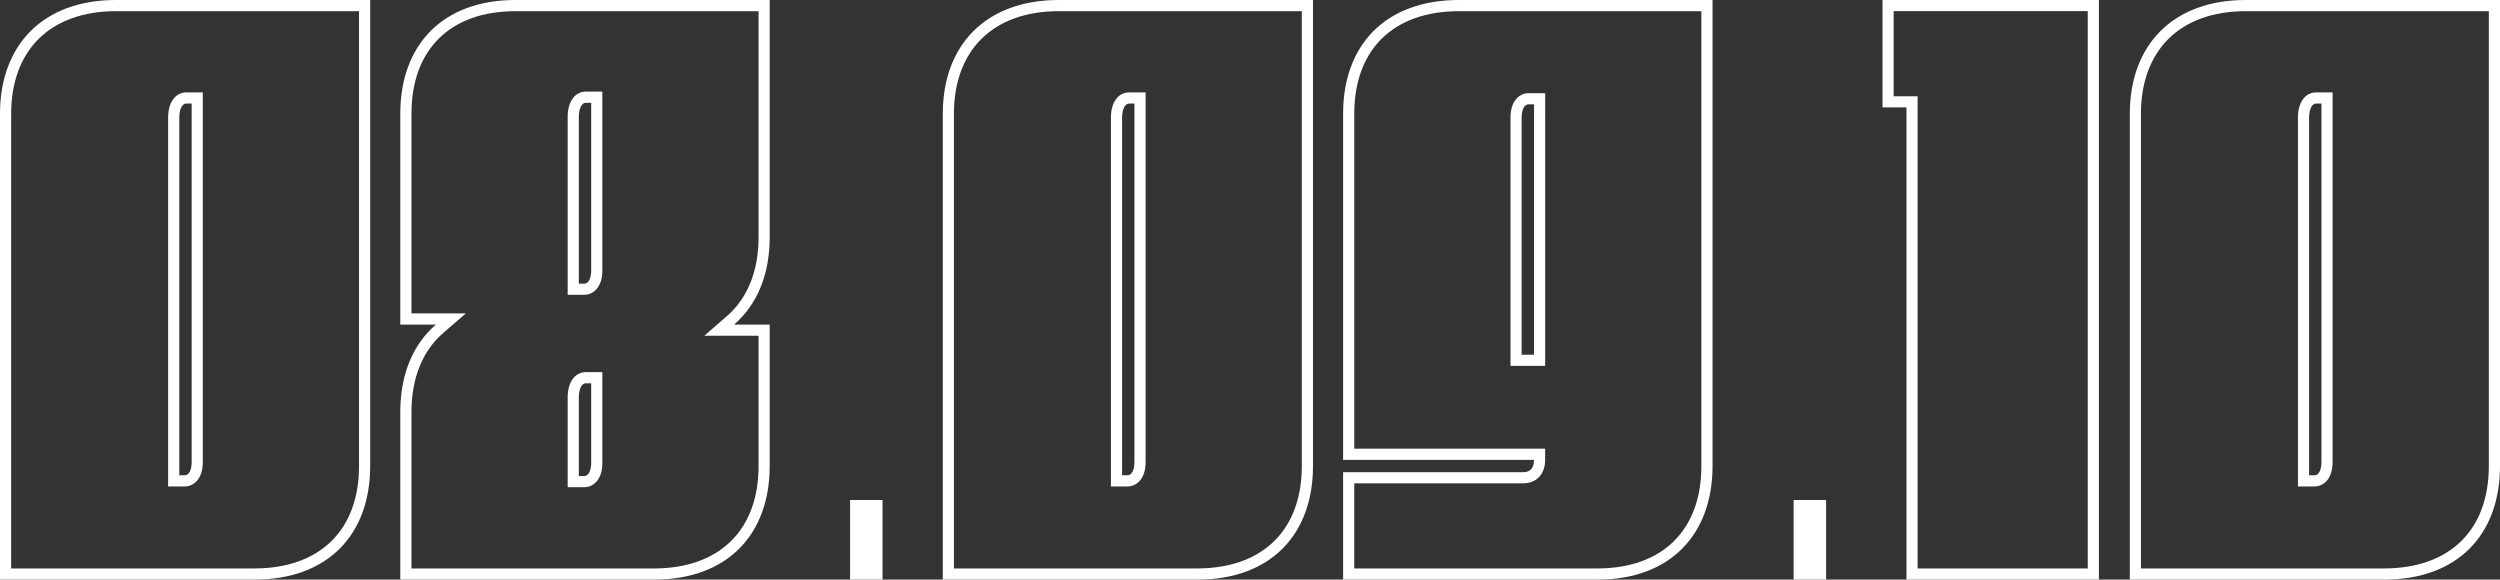
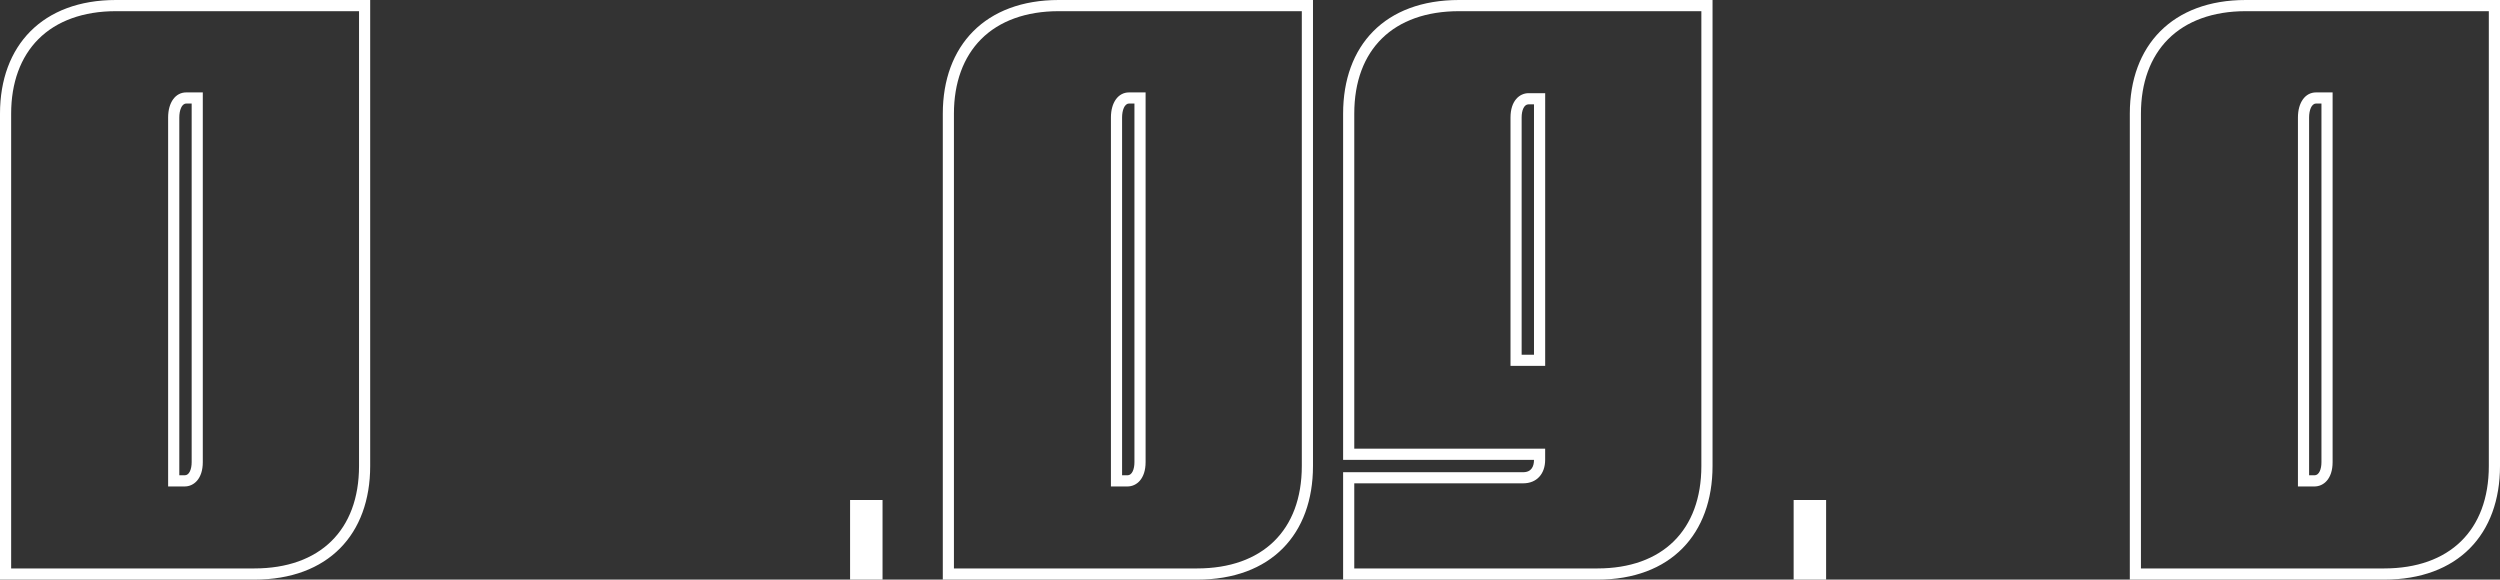
<svg xmlns="http://www.w3.org/2000/svg" id="CCIDB" viewBox="0 0 952.56 220.85">
  <rect x="0" y="0" width="952.56" height="220.85" fill="#333333" stroke="none" />
  <defs>
    <style>.cls-1{fill:#fff;stroke-width:0px;}</style>
  </defs>
  <path class="cls-1" d="M136.8,4.25v173.31c0,24.44-14.92,39.03-39.92,39.03H4.25V43.29c0-11.75,3.58-21.55,10.36-28.36,6.95-6.98,17.17-10.67,29.56-10.67h92.63M64.06,185.35h6.31c3.44,0,6.9-2.86,6.9-9.26V35.21h-6.31c-4.13,0-6.9,3.84-6.9,9.55v140.59M141.05,0H44.17C16.2,0,0,17.37,0,43.29v177.56h96.88c28.27,0,44.17-17.37,44.17-43.29V0h0ZM68.32,181.1V44.76c0-2.65.88-5.3,2.65-5.3h2.06v136.63c0,2.65-.88,5.01-2.65,5.01h-2.06Z" />
-   <path class="cls-1" d="M289.03,4.25v86.15c0,12.82-4.18,23.21-12.08,30.06l-8.61,7.47h20.69v49.64c0,24.44-14.92,39.03-39.92,39.03h-92.33v-59.65c0-12.82,4.18-23.21,12.08-30.06l8.61-7.47h-20.69V43.29c0-24.44,14.81-39.03,39.62-39.03h92.63M216.3,112.32h6.31c3.44,0,6.9-2.86,6.9-9.26V34.91h-6.31c-4.13,0-6.9,3.84-6.9,9.55v67.86M216.3,185.64h6.31c3.44,0,6.9-2.86,6.9-9.26v-34.58h-6.31c-4.13,0-6.9,3.84-6.9,9.55v34.29M293.28,0h-96.88c-27.97,0-43.88,17.37-43.88,43.29v80.39h13.55c-8.83,7.66-13.55,19.14-13.55,33.27v63.9h96.58c28.27,0,44.17-17.37,44.17-43.29v-53.89h-13.55c8.83-7.66,13.55-19.14,13.55-33.27V0h0ZM220.55,108.07v-63.6c0-2.65.88-5.3,2.65-5.3h2.06v63.9c0,2.65-.88,5.01-2.65,5.01h-2.06ZM220.55,181.39v-30.04c0-2.65.88-5.3,2.65-5.3h2.06v30.33c0,2.65-.88,5.01-2.65,5.01h-2.06Z" />
  <path class="cls-1" d="M323.9,190.52h12.37v30.33h-12.37v-30.33Z" />
  <path class="cls-1" d="M496.02,4.25v173.31c0,24.44-14.92,39.03-39.92,39.03h-92.63V43.29c0-11.75,3.58-21.55,10.36-28.36,6.95-6.98,17.17-10.67,29.56-10.67h92.63M423.29,185.35h6.31c3.44,0,6.9-2.86,6.9-9.26V35.21h-6.31c-4.13,0-6.9,3.84-6.9,9.55v140.59M500.28,0h-96.88c-27.97,0-44.17,17.37-44.17,43.29v177.56h96.88c28.27,0,44.17-17.37,44.17-43.29V0h0ZM427.54,181.1V44.76c0-2.65.88-5.3,2.65-5.3h2.06v136.63c0,2.65-.88,5.01-2.65,5.01h-2.06Z" />
  <path class="cls-1" d="M648.26,4.25v173.31c0,24.44-14.81,39.03-39.62,39.03h-92.63v-32.43h64.36c5.09,0,8.37-3.52,8.37-8.96v-4.25h-72.73V43.29c0-24.44,14.92-39.03,39.92-39.03h92.33M575.53,139.41h13.22V35.5h-6.31c-3.44,0-6.9,2.86-6.9,9.26v94.65M652.51,0h-96.58c-28.27,0-44.17,17.37-44.17,43.29v131.92h72.73c0,2.36-.88,4.71-4.12,4.71h-68.61v40.93h96.88c27.97,0,43.88-17.37,43.88-43.29V0h0ZM579.78,135.16V44.76c0-2.65.88-5.01,2.65-5.01h2.06v95.41h-4.71Z" />
  <path class="cls-1" d="M683.42,190.52h12.37v30.33h-12.37v-30.33Z" />
-   <path class="cls-1" d="M795.48,4.25v212.34h-64.82V36.68h-9.13V4.25h73.95M799.73,0h-82.45v40.93h9.13v179.92h73.32V0h0Z" />
  <path class="cls-1" d="M948.3,4.25v173.31c0,24.44-14.92,39.03-39.92,39.03h-92.63V43.29c0-11.75,3.58-21.55,10.36-28.36,6.95-6.98,17.17-10.67,29.56-10.67h92.63M875.57,185.35h6.31c3.44,0,6.9-2.86,6.9-9.26V35.21h-6.31c-4.13,0-6.9,3.84-6.9,9.55v140.59M952.56,0h-96.88c-27.97,0-44.17,17.37-44.17,43.29v177.56h96.88c28.27,0,44.17-17.37,44.17-43.29V0h0ZM879.82,181.1V44.76c0-2.65.88-5.3,2.65-5.3h2.06v136.63c0,2.65-.88,5.01-2.65,5.01h-2.06Z" />
</svg>